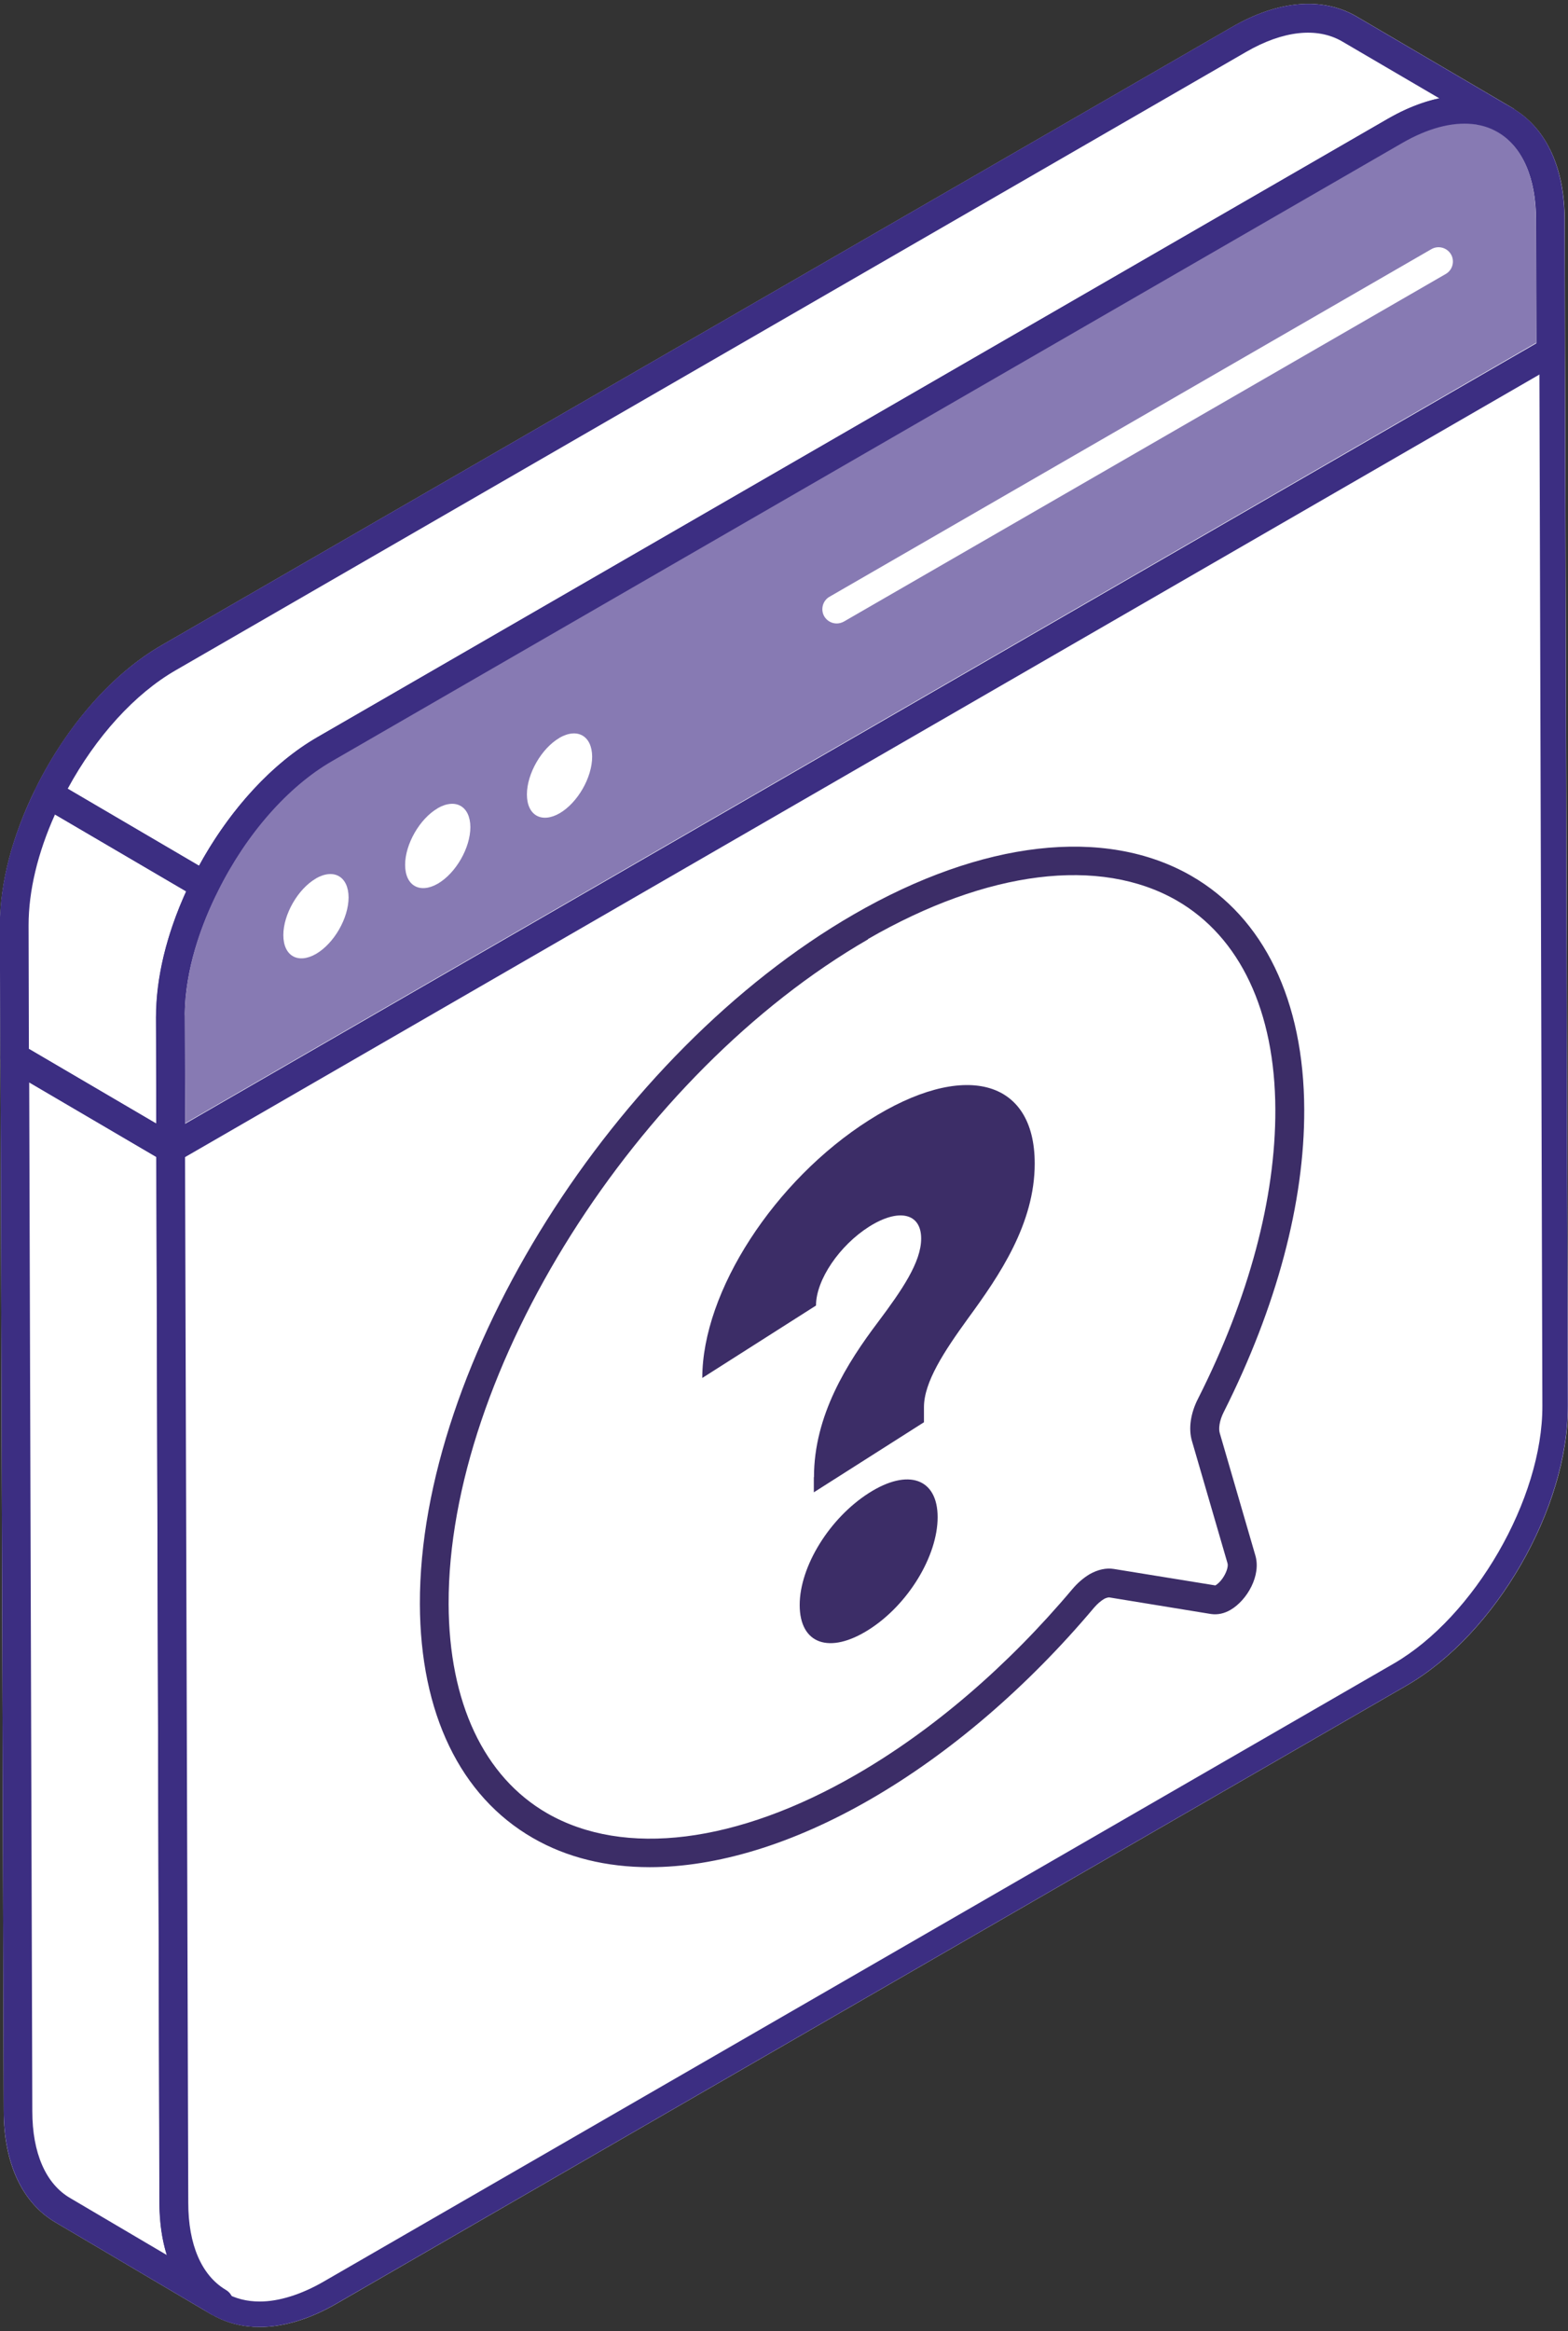
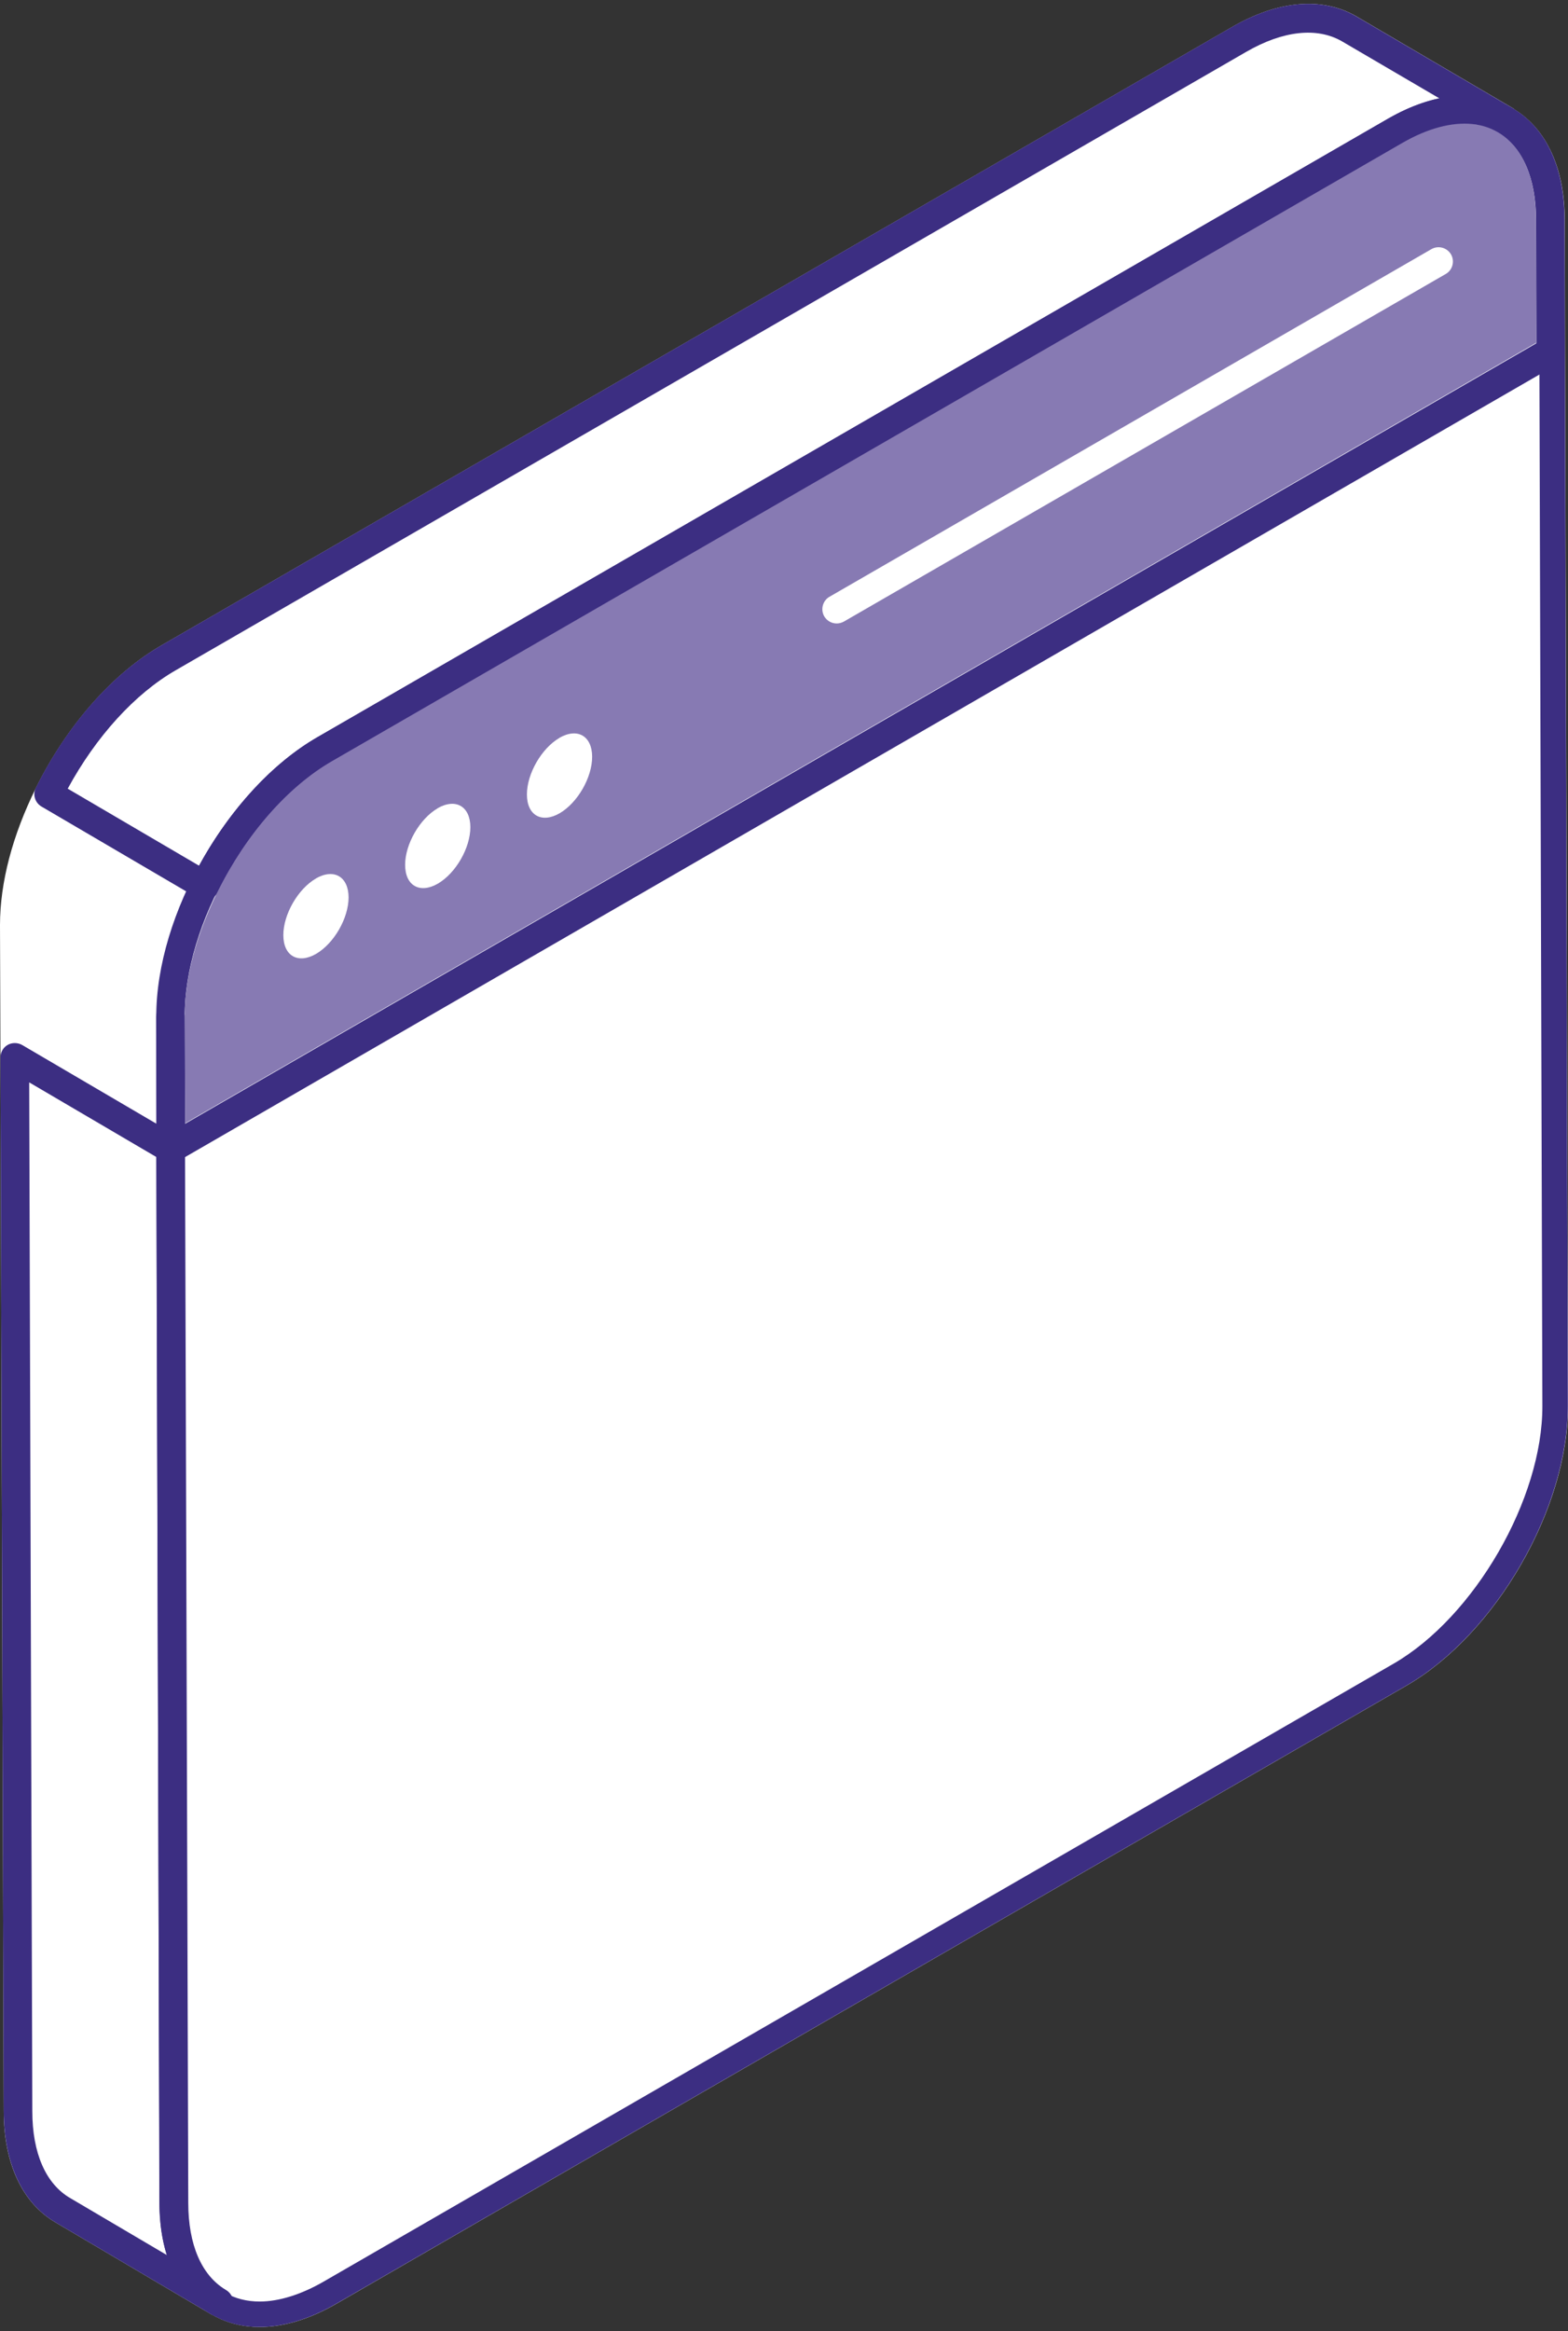
<svg xmlns="http://www.w3.org/2000/svg" id="Layer_1" version="1.1" viewBox="0 0 100.94 150">
  <rect x="0" y="0" width="100.94" height="150" fill="#333333" stroke="none" />
  <defs>
    <style> .st0 { fill: #3c2d67; } .st1 { fill: #877ab3; } .st2 { fill: #fff; } .st3 { fill: #3c2e82; } </style>
  </defs>
  <path class="st2" d="M100.75,22.63l-.02-8.48c-.01-3.3-1.15-5.8-3.21-7.09-.04-.04-.09-.08-.15-.11l-10.04-5.89h0c-2.2-1.28-5.05-1.04-8.02.68L10.41,41.52c-3.15,1.81-6.1,5.16-8.09,9.17C.8,53.75,0,56.8,0,59.53H0s.03,8.5.03,8.5l.21,67.81c0,3.38,1.2,5.94,3.37,7.19l9.98,5.89s.02.01.03.02h0s0,0,0,0c.04.02.08.04.13.06.89.49,1.89.74,2.97.74,1.53,0,3.21-.5,4.94-1.5l68.88-39.77c5.75-3.32,10.42-11.4,10.4-18.02l-.19-67.83Z" />
  <g>
-     <path class="st2" d="M16.72,148.92c-.97,0-1.86-.23-2.65-.68-1.91-1.1-2.97-3.4-2.98-6.49l-.19-67.83L99.78,22.55l.14.08.19,67.83c.02,6.35-4.46,14.11-9.99,17.3l-68.88,39.77c-1.57.91-3.13,1.39-4.52,1.39Z" />
    <path class="st3" d="M99.1,23.9l.19,66.57c.02,5.98-4.37,13.57-9.57,16.58l-68.89,39.77c-1.44.83-2.87,1.28-4.11,1.28-.83,0-1.58-.19-2.24-.57-1.64-.94-2.55-2.99-2.56-5.77l-.19-67.41L99.1,23.9M99.83,21.71c-.16,0-.32.04-.46.12L10.53,73.12c-.29.16-.46.47-.46.8l.19,67.83c.01,3.39,1.21,5.95,3.39,7.2.92.53,1.95.79,3.06.79,1.53,0,3.21-.5,4.94-1.5l68.88-39.77c5.75-3.32,10.42-11.4,10.4-18.02l-.19-67.83c0-.33-.18-.63-.46-.8-.14-.08-.3-.12-.46-.12h0Z" />
  </g>
-   <path class="st0" d="M41.83,120.15c-2.8,0-5.35-.62-7.53-1.88-4.67-2.69-7.25-8.03-7.27-15.06-.04-15.55,12.49-35.45,27.93-44.37,8.26-4.77,16.18-5.67,21.73-2.48,4.67,2.69,7.25,8.03,7.27,15.04.02,5.98-1.78,12.7-5.17,19.44-.3.58-.35,1.1-.27,1.37l2.29,7.87c.39,1.3-.53,2.89-1.59,3.51-.41.24-.83.33-1.26.27l-6.56-1.07s-.15,0-.34.11c-.2.12-.41.3-.62.54-4.31,5.12-9.29,9.39-14.4,12.34-5.02,2.9-9.91,4.37-14.22,4.37ZM55.89,60.44c-14.94,8.62-27.05,27.81-27.01,42.77.02,6.34,2.27,11.12,6.34,13.47,4.96,2.85,12.22,1.95,19.9-2.49,4.92-2.84,9.74-6.97,13.92-11.94.35-.41.72-.72,1.1-.95.53-.3,1.07-.42,1.56-.34l6.54,1.06c.5-.3.88-1.11.78-1.43l-2.29-7.87c-.23-.79-.09-1.78.4-2.73,3.27-6.47,4.99-12.9,4.97-18.59-.02-6.33-2.27-11.1-6.34-13.45-4.96-2.85-12.21-1.95-19.89,2.48Z" />
  <path class="st3" d="M11.01,74.84h-.02c-.51,0-.92-.41-.92-.92l-.02-8.48c0-.51.41-.92.92-.92h0c.51,0,.92.41.92.92l.04,8.48c0,.25-.1.48-.27.66-.17.17-.41.27-.65.27Z" />
  <path class="st3" d="M11,74.84c-.16,0-.32-.04-.46-.12-.29-.16-.46-.47-.46-.8l-.02-8.48c-.02-6.61,4.65-14.7,10.4-18.02L89.33,7.65c2.97-1.72,5.82-1.97,8-.71,2.18,1.25,3.38,3.81,3.39,7.2l.02,8.48c0,.33-.18.64-.46.8L11.46,74.72c-.14.08-.3.12-.46.12ZM90.26,9.25L21.37,49.02c-5.24,3.03-9.5,10.39-9.48,16.42l.02,6.89L98.9,22.1l-.02-7.95c0-2.71-.88-4.7-2.46-5.61-1.6-.92-3.78-.66-6.16.7Z" />
  <path class="st3" d="M14.09,149.07c-.16,0-.32-.04-.47-.13h0s0,0,0,0c-.01,0-.02-.01-.03-.02l-9.98-5.89c-2.17-1.25-3.36-3.81-3.37-7.19L.03,68.04c0-.33.18-.64.46-.8s.64-.16.93,0l10.03,5.88c.28.17.46.47.46.8l.21,67.83c0,2.68.85,4.66,2.4,5.59l.03.02c.44.26.59.82.33,1.26-.17.29-.48.46-.8.46ZM1.88,69.65l.2,66.2h0c0,2.7.87,4.69,2.45,5.6l6.21,3.66c-.31-.99-.47-2.12-.47-3.35l-.21-67.31-8.18-4.8Z" />
-   <path class="st3" d="M10.99,74.84c-.16,0-.32-.04-.47-.13L.48,68.83c-.28-.17-.46-.47-.46-.79l-.03-8.5h0c0-2.73.8-5.79,2.32-8.84.11-.23.32-.4.56-.47.24-.08.51-.04.73.09l10.05,5.89c.42.25.58.77.36,1.21-1.39,2.8-2.13,5.58-2.13,8.03l.02,8.47c0,.33-.18.64-.46.8-.14.08-.3.12-.46.12ZM1.87,67.5l8.19,4.8-.02-6.86c0-2.51.67-5.28,1.95-8.08l-8.45-4.95c-1.12,2.49-1.7,4.94-1.7,7.12l.02,7.97Z" />
  <path class="st3" d="M13.19,57.92c-.16,0-.32-.04-.47-.13l-10.05-5.89c-.42-.25-.58-.77-.36-1.21,1.99-4.02,4.94-7.36,8.09-9.17L79.3,1.74c2.98-1.72,5.82-1.96,8.02-.68h0s10.04,5.89,10.04,5.89c.44.26.59.82.33,1.26-.25.44-.82.59-1.26.34-1.62-.92-3.81-.67-6.18.7L21.37,49.03c-2.84,1.63-5.52,4.69-7.35,8.38-.11.23-.32.4-.56.47-.09.03-.18.04-.26.04ZM4.36,50.75l8.46,4.96c1.97-3.62,4.71-6.61,7.63-8.28L89.34,7.65c1.13-.65,2.25-1.09,3.32-1.32l-6.27-3.67c-1.61-.93-3.8-.69-6.17.68L11.33,43.12c-2.65,1.52-5.15,4.28-6.97,7.63Z" />
  <path class="st1" d="M11.92,72.28l-.02-6.89c0-.36.01-.73.04-1.11,0-.04,0-.09.01-.13,0-.09.02-.18.03-.26.23-2.06.92-4.28,2.04-6.53,0,0,0,0,0,0,1.83-3.69,4.51-6.74,7.35-8.38L90.27,9.2c1.63-.94,3.17-1.35,4.5-1.22.06,0,.11.02.16.02.06,0,.12.01.18.03.47.08.9.24,1.3.47,1.58.91,2.46,2.9,2.46,5.61l.02,7.95L11.92,72.28Z" />
  <path class="st2" d="M53.86,40.12c-.32,0-.63-.17-.8-.46-.25-.44-.1-1.01.34-1.26l38.75-22.37c.44-.25,1-.1,1.26.34.25.44.1,1.01-.34,1.26l-38.75,22.37c-.15.08-.3.12-.46.12Z" />
  <path class="st2" d="M20.33,56.53c1.17-.67,2.1-.12,2.11,1.21,0,1.34-.93,2.96-2.09,3.64-1.16.67-2.11.14-2.11-1.21,0-1.33.94-2.97,2.1-3.64Z" />
  <path class="st2" d="M28.17,52.01c1.17-.67,2.1-.12,2.11,1.21,0,1.34-.93,2.96-2.09,3.64-1.16.67-2.11.14-2.11-1.21,0-1.33.94-2.97,2.1-3.64Z" />
  <path class="st2" d="M36.01,47.48c1.17-.67,2.1-.12,2.11,1.21,0,1.34-.93,2.96-2.09,3.64-1.16.67-2.11.14-2.11-1.21,0-1.33.94-2.97,2.1-3.64Z" />
-   <path class="st0" d="M52.4,95.05c0-3.96,2.12-7.33,4.14-10,1.52-2.03,2.76-3.83,2.76-5.35,0-1.66-1.47-1.96-3.36-.76s-3.41,3.41-3.41,5.07l-7.32,4.66c0-5.57,4.65-12.72,10.72-16.58s10.68-2.7,10.68,2.78c0,3.87-2.26,7.19-4.28,9.95-1.56,2.15-2.85,4.12-2.85,5.73v.97l-7.09,4.51v-.97ZM51.48,103.28c0-2.49,1.93-5.6,4.46-7.21s4.42-.93,4.42,1.56-1.89,5.62-4.42,7.23-4.46.95-4.46-1.58Z" />
</svg>